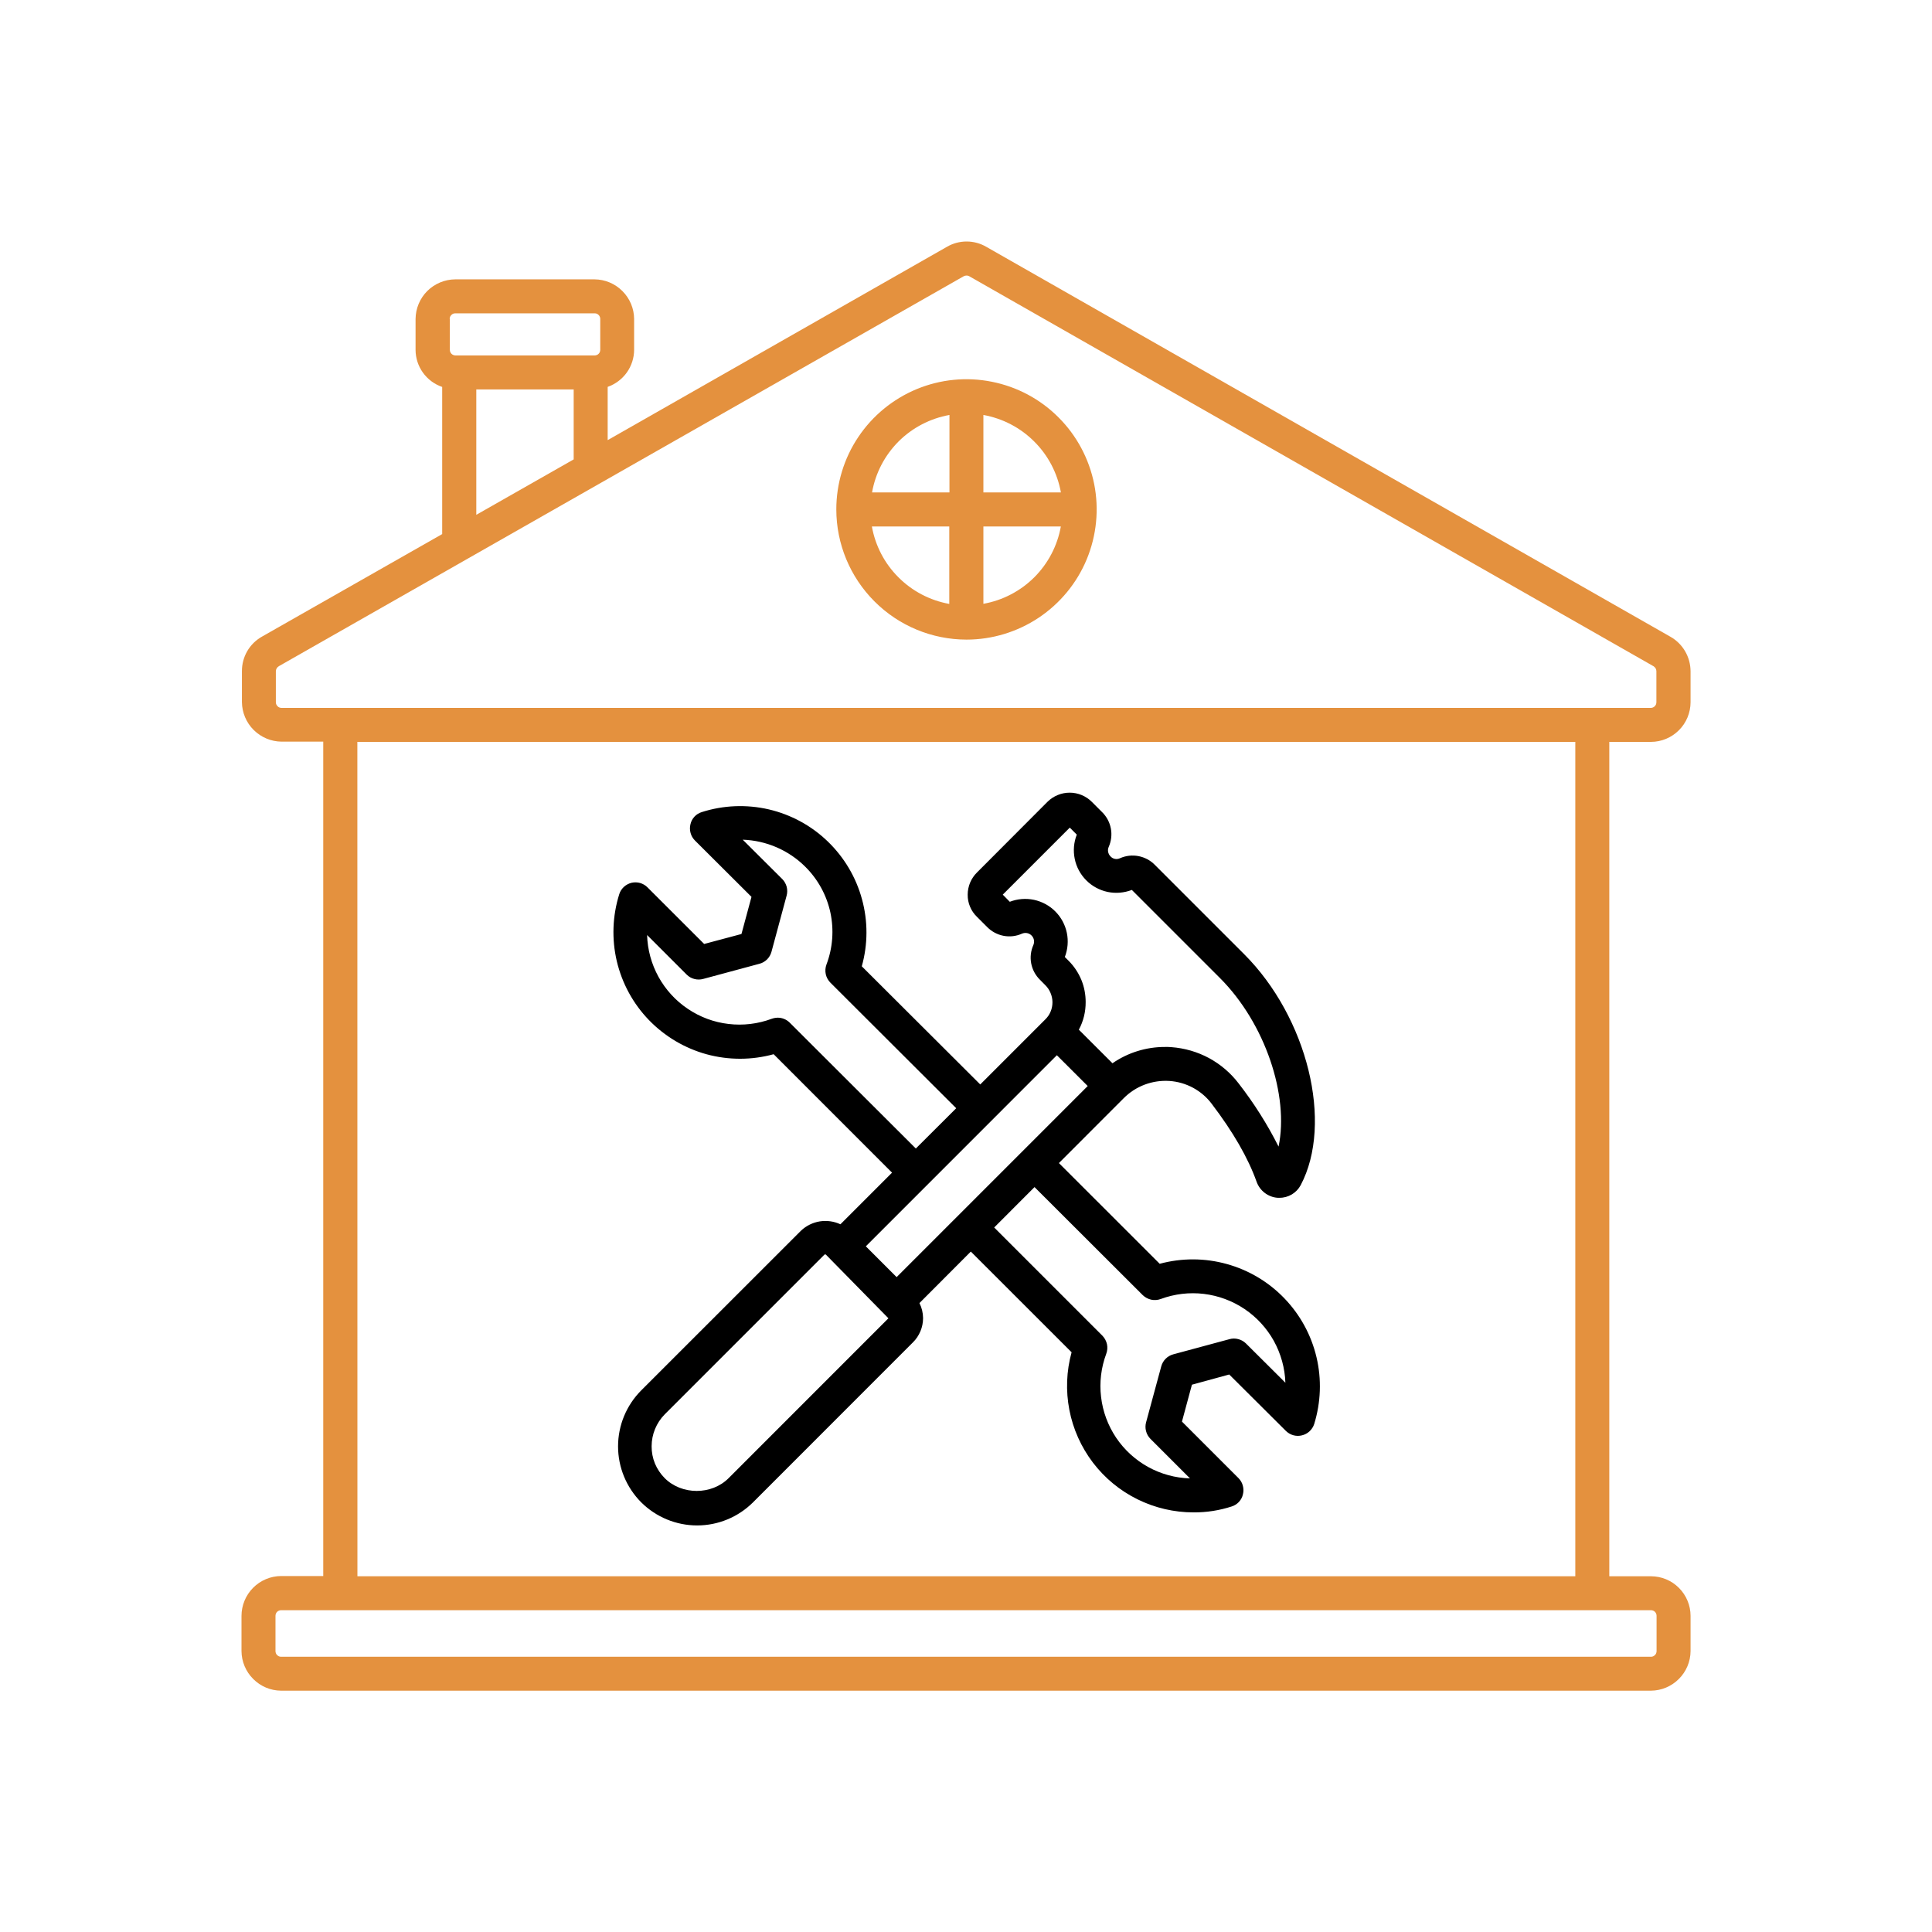
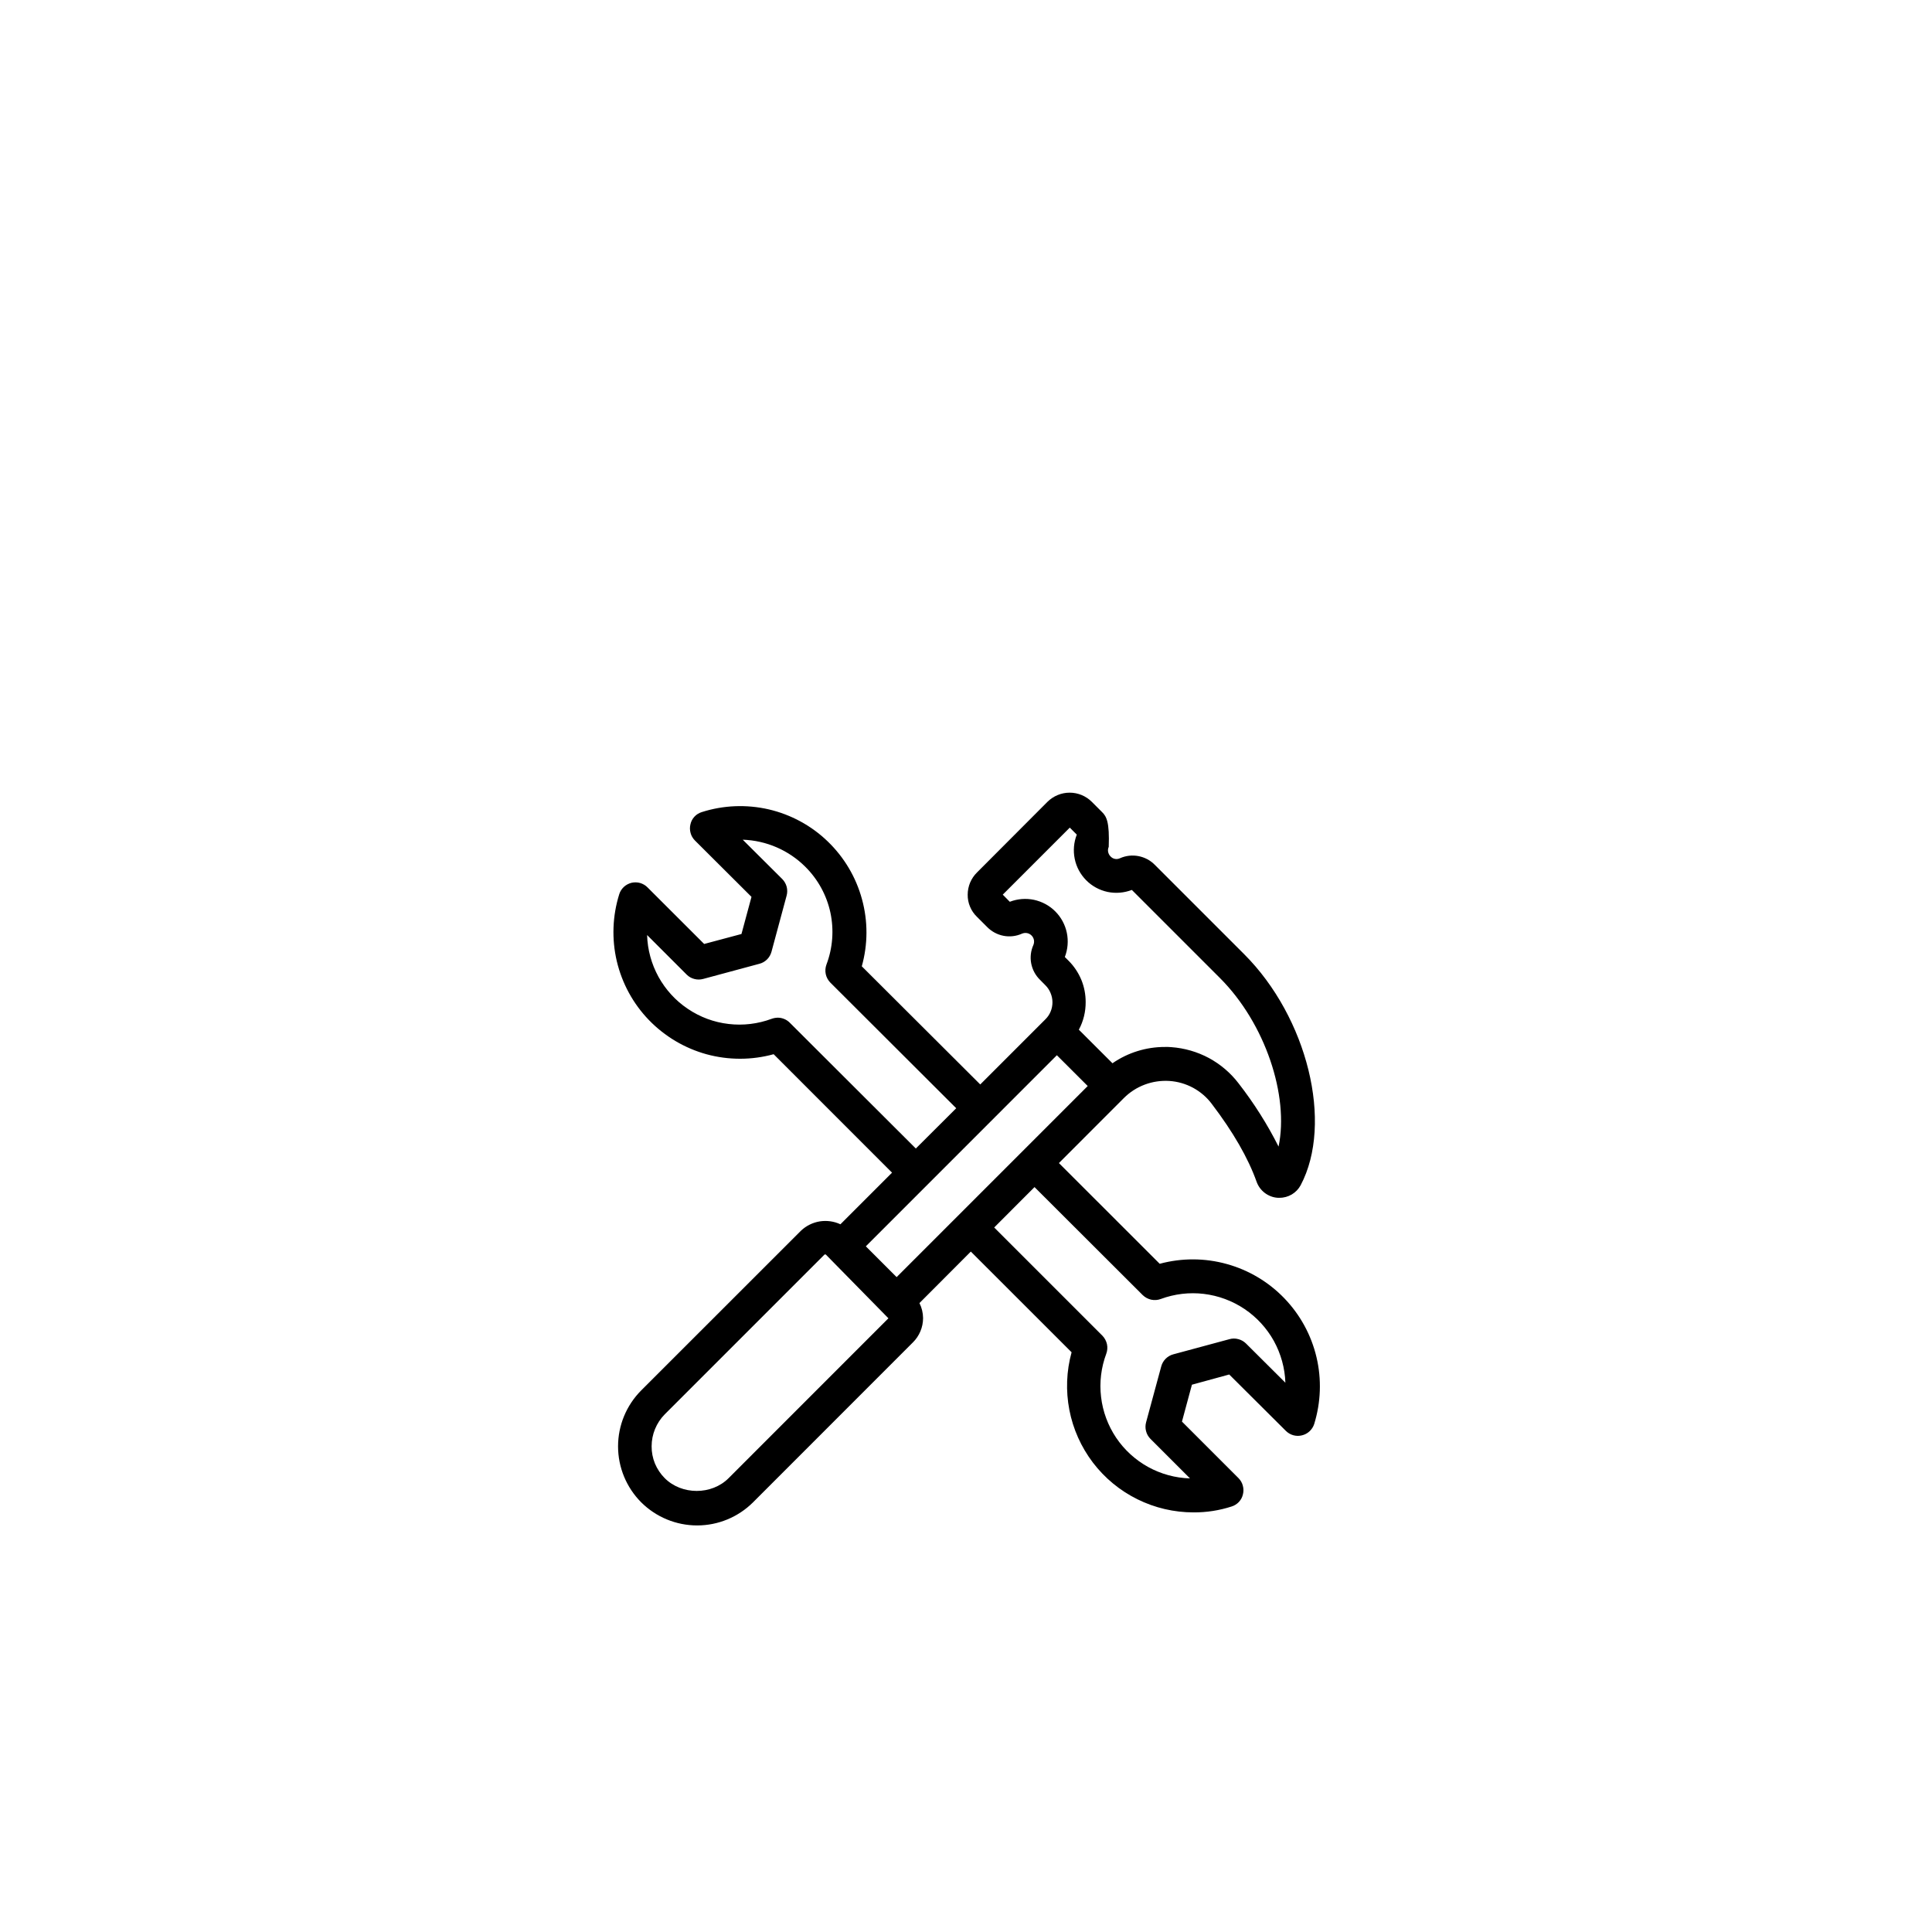
<svg xmlns="http://www.w3.org/2000/svg" width="32" height="32" viewBox="0 0 32 32" fill="none">
-   <path d="M27.345 26.108H26.655V12.288H27.345C27.518 12.288 27.685 12.218 27.808 12.095C27.931 11.973 28 11.806 28.001 11.632V11.118C28 11.002 27.97 10.889 27.912 10.789C27.854 10.688 27.77 10.605 27.67 10.548L16.334 4.087C16.236 4.03 16.124 4 16.01 4C15.896 4 15.784 4.03 15.686 4.087L10.065 7.29V6.408C10.192 6.363 10.303 6.28 10.382 6.17C10.46 6.06 10.503 5.928 10.503 5.793V5.283C10.502 5.11 10.432 4.943 10.309 4.821C10.187 4.698 10.02 4.628 9.847 4.627H7.541C7.367 4.628 7.2 4.698 7.077 4.82C6.954 4.943 6.885 5.109 6.883 5.283V5.794C6.883 5.929 6.926 6.062 7.005 6.172C7.084 6.282 7.196 6.365 7.324 6.409V8.846L4.338 10.545C4.237 10.602 4.153 10.685 4.095 10.785C4.037 10.885 4.007 10.999 4.007 11.115V11.629C4.009 11.803 4.079 11.969 4.202 12.091C4.325 12.213 4.491 12.283 4.664 12.284H5.354V26.104H4.656C4.482 26.105 4.315 26.175 4.192 26.299C4.069 26.423 4 26.591 4 26.765V27.347C4.001 27.52 4.071 27.687 4.194 27.809C4.316 27.932 4.482 28.002 4.656 28.003H27.345C27.518 28.002 27.684 27.932 27.807 27.809C27.93 27.687 28 27.52 28.001 27.347V26.764C28.001 26.59 27.931 26.423 27.808 26.3C27.685 26.177 27.519 26.108 27.345 26.108ZM7.889 6.45H9.502V7.609L7.889 8.527V6.45ZM7.448 5.283C7.448 5.271 7.451 5.259 7.455 5.247C7.46 5.236 7.467 5.225 7.476 5.217C7.484 5.208 7.495 5.201 7.506 5.196C7.518 5.192 7.53 5.189 7.542 5.19H9.849C9.861 5.189 9.873 5.192 9.885 5.196C9.896 5.201 9.906 5.208 9.915 5.217C9.924 5.225 9.931 5.236 9.935 5.247C9.94 5.259 9.942 5.271 9.942 5.283V5.794C9.942 5.806 9.94 5.818 9.935 5.83C9.931 5.841 9.924 5.851 9.915 5.86C9.906 5.869 9.896 5.876 9.885 5.88C9.873 5.885 9.861 5.887 9.849 5.887H7.545C7.532 5.887 7.52 5.885 7.509 5.88C7.497 5.876 7.487 5.869 7.478 5.86C7.469 5.851 7.463 5.841 7.458 5.83C7.453 5.818 7.451 5.806 7.451 5.794V5.283H7.448ZM4.569 11.632V11.118C4.569 11.101 4.574 11.084 4.583 11.069C4.592 11.055 4.604 11.043 4.619 11.034L15.963 4.575C15.977 4.568 15.992 4.564 16.008 4.564C16.024 4.563 16.039 4.567 16.053 4.575L27.386 11.034C27.401 11.043 27.413 11.055 27.422 11.069C27.43 11.084 27.435 11.1 27.435 11.117V11.632C27.435 11.644 27.432 11.656 27.428 11.668C27.423 11.679 27.416 11.689 27.407 11.698C27.399 11.707 27.388 11.714 27.377 11.718C27.366 11.723 27.353 11.725 27.341 11.725H4.664C4.639 11.725 4.615 11.716 4.598 11.698C4.58 11.681 4.569 11.657 4.569 11.632ZM5.919 12.288H26.092V26.108H5.92L5.919 12.288ZM27.438 27.347C27.438 27.359 27.436 27.371 27.431 27.383C27.427 27.394 27.42 27.405 27.411 27.413C27.402 27.422 27.392 27.429 27.381 27.434C27.369 27.439 27.357 27.441 27.345 27.441H4.657C4.644 27.441 4.632 27.439 4.62 27.434C4.609 27.429 4.599 27.422 4.59 27.413C4.581 27.405 4.574 27.394 4.57 27.383C4.565 27.371 4.563 27.359 4.563 27.347V26.764C4.563 26.751 4.565 26.739 4.57 26.728C4.574 26.716 4.581 26.706 4.59 26.697C4.599 26.688 4.609 26.681 4.621 26.677C4.632 26.672 4.644 26.67 4.657 26.67H27.345C27.357 26.67 27.369 26.672 27.381 26.677C27.392 26.681 27.402 26.688 27.411 26.697C27.42 26.706 27.427 26.716 27.431 26.728C27.436 26.739 27.438 26.751 27.438 26.764V27.347Z" fill="#E4913E" />
-   <path d="M16.008 10.594C16.434 10.594 16.851 10.467 17.206 10.23C17.56 9.993 17.837 9.657 18 9.263C18.163 8.869 18.206 8.435 18.123 8.017C18.039 7.599 17.834 7.214 17.532 6.913C17.231 6.611 16.847 6.406 16.428 6.323C16.01 6.239 15.577 6.282 15.183 6.445C14.789 6.609 14.452 6.885 14.215 7.24C13.978 7.594 13.852 8.011 13.852 8.437C13.852 9.009 14.08 9.557 14.484 9.961C14.888 10.366 15.436 10.593 16.008 10.594ZM14.441 8.72H15.723V10.003C15.404 9.945 15.11 9.792 14.881 9.562C14.651 9.333 14.498 9.039 14.441 8.72ZM16.288 10.001V8.72H17.571C17.514 9.039 17.36 9.333 17.131 9.562C16.901 9.791 16.607 9.944 16.288 10.001ZM17.571 8.156H16.288V6.873C16.608 6.931 16.902 7.084 17.131 7.314C17.361 7.543 17.514 7.837 17.572 8.156H17.571ZM15.726 6.873V8.156H14.444C14.5 7.836 14.654 7.542 14.883 7.312C15.113 7.083 15.407 6.93 15.727 6.873H15.726Z" fill="#E4913E" />
-   <path d="M19.208 20.932L17.539 19.264L18.615 18.187C18.713 18.089 18.831 18.013 18.962 17.964C19.091 17.916 19.23 17.895 19.369 17.904C19.506 17.913 19.64 17.952 19.761 18.017C19.882 18.083 19.988 18.173 20.07 18.283C20.427 18.752 20.674 19.183 20.813 19.573C20.839 19.646 20.886 19.711 20.948 19.758C21.01 19.805 21.084 19.834 21.162 19.839H21.192C21.264 19.84 21.334 19.82 21.396 19.784C21.458 19.747 21.509 19.694 21.543 19.631C22.087 18.602 21.656 16.852 20.606 15.803L19.128 14.325C19.055 14.25 18.96 14.2 18.857 14.18C18.754 14.16 18.647 14.172 18.551 14.215C18.525 14.227 18.495 14.232 18.467 14.226C18.439 14.221 18.413 14.206 18.393 14.184C18.373 14.164 18.36 14.138 18.354 14.11C18.349 14.082 18.352 14.053 18.364 14.027C18.406 13.931 18.419 13.824 18.399 13.721C18.379 13.618 18.328 13.523 18.253 13.45L18.084 13.281C17.987 13.184 17.855 13.129 17.717 13.129C17.579 13.129 17.447 13.184 17.349 13.281L16.182 14.451C16.133 14.499 16.095 14.556 16.068 14.619C16.042 14.682 16.028 14.75 16.028 14.818C16.027 14.887 16.04 14.955 16.067 15.018C16.093 15.081 16.132 15.138 16.182 15.186L16.35 15.354C16.424 15.429 16.518 15.48 16.622 15.5C16.725 15.52 16.832 15.507 16.928 15.464C16.954 15.453 16.983 15.45 17.011 15.455C17.039 15.46 17.065 15.474 17.085 15.494C17.106 15.514 17.119 15.54 17.125 15.568C17.13 15.597 17.127 15.626 17.116 15.652C17.073 15.748 17.06 15.855 17.08 15.958C17.1 16.061 17.151 16.156 17.226 16.229L17.312 16.316C17.35 16.353 17.38 16.397 17.4 16.446C17.421 16.495 17.432 16.548 17.432 16.601C17.432 16.654 17.422 16.707 17.401 16.756C17.381 16.805 17.35 16.849 17.312 16.886L16.236 17.962L14.274 16.005C14.376 15.641 14.377 15.257 14.277 14.893C14.178 14.529 13.982 14.199 13.71 13.937C13.439 13.675 13.101 13.492 12.734 13.406C12.366 13.321 11.982 13.336 11.623 13.451C11.577 13.465 11.535 13.491 11.502 13.527C11.469 13.562 11.446 13.606 11.436 13.653C11.424 13.7 11.425 13.749 11.438 13.796C11.45 13.843 11.475 13.885 11.509 13.92L12.447 14.855L12.281 15.47L11.663 15.635L10.725 14.698C10.691 14.663 10.649 14.639 10.602 14.625C10.556 14.612 10.506 14.611 10.459 14.622C10.412 14.634 10.369 14.657 10.333 14.69C10.298 14.723 10.271 14.764 10.257 14.81C10.144 15.17 10.13 15.553 10.216 15.92C10.303 16.287 10.486 16.624 10.748 16.895C11.01 17.166 11.34 17.362 11.703 17.462C12.067 17.561 12.451 17.561 12.814 17.461L14.775 19.423L13.92 20.278C13.813 20.228 13.694 20.212 13.578 20.23C13.462 20.249 13.354 20.302 13.268 20.383L10.62 23.03C10.375 23.276 10.237 23.609 10.237 23.956C10.237 24.304 10.375 24.637 10.62 24.883C10.866 25.128 11.199 25.266 11.547 25.266C11.894 25.266 12.227 25.128 12.473 24.883L15.12 22.235C15.174 22.182 15.216 22.119 15.245 22.05C15.274 21.981 15.289 21.906 15.289 21.831C15.288 21.745 15.268 21.66 15.229 21.583L16.08 20.73L17.749 22.398C17.663 22.709 17.651 23.036 17.712 23.353C17.773 23.67 17.907 23.968 18.102 24.225C18.298 24.482 18.55 24.69 18.84 24.833C19.129 24.976 19.447 25.05 19.77 25.05C19.984 25.051 20.197 25.018 20.4 24.952C20.446 24.938 20.488 24.911 20.521 24.876C20.554 24.84 20.577 24.797 20.587 24.75C20.599 24.703 20.598 24.654 20.585 24.607C20.573 24.56 20.548 24.518 20.514 24.483L19.577 23.546L19.742 22.935L20.36 22.766L21.298 23.7C21.332 23.734 21.375 23.759 21.421 23.772C21.468 23.785 21.517 23.786 21.564 23.774C21.611 23.763 21.654 23.74 21.69 23.707C21.725 23.674 21.752 23.633 21.767 23.587C21.878 23.227 21.892 22.844 21.805 22.478C21.718 22.111 21.534 21.775 21.273 21.504C21.011 21.232 20.682 21.036 20.319 20.936C19.956 20.835 19.573 20.834 19.209 20.932H19.208ZM16.725 14.936L16.609 14.818L17.719 13.708L17.835 13.824C17.785 13.952 17.773 14.091 17.801 14.226C17.828 14.36 17.895 14.483 17.991 14.58C18.088 14.678 18.211 14.744 18.345 14.773C18.48 14.801 18.619 14.789 18.747 14.74L20.205 16.198C20.959 16.952 21.353 18.152 21.177 18.991C20.991 18.621 20.769 18.271 20.515 17.944C20.383 17.771 20.215 17.628 20.023 17.524C19.831 17.421 19.619 17.36 19.401 17.344C19.366 17.341 19.331 17.34 19.296 17.341C18.986 17.34 18.682 17.434 18.426 17.611L17.869 17.055C17.945 16.914 17.983 16.757 17.982 16.597C17.982 16.47 17.958 16.345 17.91 16.228C17.861 16.111 17.79 16.004 17.701 15.915L17.637 15.851C17.686 15.723 17.698 15.584 17.67 15.45C17.642 15.316 17.576 15.193 17.479 15.096C17.383 14.999 17.26 14.933 17.126 14.904C16.993 14.876 16.853 14.887 16.726 14.936H16.725ZM13.08 16.938C13.028 16.886 12.956 16.856 12.882 16.856C12.847 16.857 12.813 16.863 12.78 16.875C12.553 16.959 12.308 16.989 12.067 16.96C11.825 16.932 11.594 16.846 11.393 16.71C11.191 16.575 11.025 16.393 10.907 16.18C10.79 15.967 10.725 15.73 10.718 15.487L11.374 16.143C11.409 16.178 11.453 16.203 11.501 16.215C11.549 16.228 11.6 16.227 11.648 16.214L12.579 15.963C12.627 15.951 12.67 15.925 12.705 15.891C12.74 15.856 12.765 15.812 12.778 15.765L13.029 14.834C13.042 14.787 13.042 14.736 13.03 14.688C13.017 14.64 12.992 14.596 12.958 14.561L12.302 13.908C12.692 13.921 13.064 14.082 13.34 14.358C13.548 14.565 13.692 14.828 13.754 15.115C13.815 15.402 13.793 15.7 13.689 15.975C13.67 16.026 13.666 16.081 13.677 16.134C13.688 16.187 13.715 16.236 13.753 16.275L15.838 18.356L15.169 19.023L13.08 16.938ZM17.505 17.478L18.016 17.988L14.851 21.153L14.341 20.643L17.505 17.478ZM12.068 24.483C11.787 24.765 11.292 24.765 11.01 24.483C10.941 24.414 10.886 24.331 10.848 24.241C10.811 24.15 10.792 24.053 10.793 23.955C10.793 23.757 10.871 23.567 11.01 23.426L13.658 20.778H13.677L14.715 21.835L12.068 24.483ZM20.637 22.252C20.601 22.217 20.558 22.192 20.509 22.18C20.461 22.167 20.411 22.167 20.363 22.181L19.433 22.432C19.385 22.445 19.342 22.47 19.307 22.505C19.272 22.54 19.247 22.583 19.234 22.631L18.983 23.557C18.97 23.605 18.969 23.655 18.982 23.703C18.994 23.752 19.019 23.795 19.054 23.831L19.71 24.487C19.467 24.48 19.23 24.415 19.017 24.298C18.804 24.18 18.622 24.014 18.486 23.812C18.351 23.61 18.265 23.379 18.237 23.137C18.208 22.896 18.238 22.651 18.323 22.423C18.342 22.372 18.346 22.317 18.335 22.264C18.323 22.211 18.297 22.162 18.259 22.123L16.467 20.331L16.981 19.816L17.135 19.662L18.927 21.451C18.966 21.489 19.015 21.515 19.068 21.527C19.121 21.538 19.177 21.534 19.227 21.515C19.455 21.431 19.699 21.402 19.94 21.431C20.181 21.46 20.412 21.546 20.613 21.681C20.815 21.817 20.981 21.998 21.099 22.21C21.216 22.423 21.282 22.66 21.29 22.902L20.637 22.252Z" fill="black" />
+   <path d="M19.208 20.932L17.539 19.264L18.615 18.187C18.713 18.089 18.831 18.013 18.962 17.964C19.091 17.916 19.23 17.895 19.369 17.904C19.506 17.913 19.64 17.952 19.761 18.017C19.882 18.083 19.988 18.173 20.07 18.283C20.427 18.752 20.674 19.183 20.813 19.573C20.839 19.646 20.886 19.711 20.948 19.758C21.01 19.805 21.084 19.834 21.162 19.839H21.192C21.264 19.84 21.334 19.82 21.396 19.784C21.458 19.747 21.509 19.694 21.543 19.631C22.087 18.602 21.656 16.852 20.606 15.803L19.128 14.325C19.055 14.25 18.96 14.2 18.857 14.18C18.754 14.16 18.647 14.172 18.551 14.215C18.525 14.227 18.495 14.232 18.467 14.226C18.439 14.221 18.413 14.206 18.393 14.184C18.373 14.164 18.36 14.138 18.354 14.11C18.349 14.082 18.352 14.053 18.364 14.027C18.379 13.618 18.328 13.523 18.253 13.45L18.084 13.281C17.987 13.184 17.855 13.129 17.717 13.129C17.579 13.129 17.447 13.184 17.349 13.281L16.182 14.451C16.133 14.499 16.095 14.556 16.068 14.619C16.042 14.682 16.028 14.75 16.028 14.818C16.027 14.887 16.04 14.955 16.067 15.018C16.093 15.081 16.132 15.138 16.182 15.186L16.35 15.354C16.424 15.429 16.518 15.48 16.622 15.5C16.725 15.52 16.832 15.507 16.928 15.464C16.954 15.453 16.983 15.45 17.011 15.455C17.039 15.46 17.065 15.474 17.085 15.494C17.106 15.514 17.119 15.54 17.125 15.568C17.13 15.597 17.127 15.626 17.116 15.652C17.073 15.748 17.06 15.855 17.08 15.958C17.1 16.061 17.151 16.156 17.226 16.229L17.312 16.316C17.35 16.353 17.38 16.397 17.4 16.446C17.421 16.495 17.432 16.548 17.432 16.601C17.432 16.654 17.422 16.707 17.401 16.756C17.381 16.805 17.35 16.849 17.312 16.886L16.236 17.962L14.274 16.005C14.376 15.641 14.377 15.257 14.277 14.893C14.178 14.529 13.982 14.199 13.71 13.937C13.439 13.675 13.101 13.492 12.734 13.406C12.366 13.321 11.982 13.336 11.623 13.451C11.577 13.465 11.535 13.491 11.502 13.527C11.469 13.562 11.446 13.606 11.436 13.653C11.424 13.7 11.425 13.749 11.438 13.796C11.45 13.843 11.475 13.885 11.509 13.92L12.447 14.855L12.281 15.47L11.663 15.635L10.725 14.698C10.691 14.663 10.649 14.639 10.602 14.625C10.556 14.612 10.506 14.611 10.459 14.622C10.412 14.634 10.369 14.657 10.333 14.69C10.298 14.723 10.271 14.764 10.257 14.81C10.144 15.17 10.13 15.553 10.216 15.92C10.303 16.287 10.486 16.624 10.748 16.895C11.01 17.166 11.34 17.362 11.703 17.462C12.067 17.561 12.451 17.561 12.814 17.461L14.775 19.423L13.92 20.278C13.813 20.228 13.694 20.212 13.578 20.23C13.462 20.249 13.354 20.302 13.268 20.383L10.62 23.03C10.375 23.276 10.237 23.609 10.237 23.956C10.237 24.304 10.375 24.637 10.62 24.883C10.866 25.128 11.199 25.266 11.547 25.266C11.894 25.266 12.227 25.128 12.473 24.883L15.12 22.235C15.174 22.182 15.216 22.119 15.245 22.05C15.274 21.981 15.289 21.906 15.289 21.831C15.288 21.745 15.268 21.66 15.229 21.583L16.08 20.73L17.749 22.398C17.663 22.709 17.651 23.036 17.712 23.353C17.773 23.67 17.907 23.968 18.102 24.225C18.298 24.482 18.55 24.69 18.84 24.833C19.129 24.976 19.447 25.05 19.77 25.05C19.984 25.051 20.197 25.018 20.4 24.952C20.446 24.938 20.488 24.911 20.521 24.876C20.554 24.84 20.577 24.797 20.587 24.75C20.599 24.703 20.598 24.654 20.585 24.607C20.573 24.56 20.548 24.518 20.514 24.483L19.577 23.546L19.742 22.935L20.36 22.766L21.298 23.7C21.332 23.734 21.375 23.759 21.421 23.772C21.468 23.785 21.517 23.786 21.564 23.774C21.611 23.763 21.654 23.74 21.69 23.707C21.725 23.674 21.752 23.633 21.767 23.587C21.878 23.227 21.892 22.844 21.805 22.478C21.718 22.111 21.534 21.775 21.273 21.504C21.011 21.232 20.682 21.036 20.319 20.936C19.956 20.835 19.573 20.834 19.209 20.932H19.208ZM16.725 14.936L16.609 14.818L17.719 13.708L17.835 13.824C17.785 13.952 17.773 14.091 17.801 14.226C17.828 14.36 17.895 14.483 17.991 14.58C18.088 14.678 18.211 14.744 18.345 14.773C18.48 14.801 18.619 14.789 18.747 14.74L20.205 16.198C20.959 16.952 21.353 18.152 21.177 18.991C20.991 18.621 20.769 18.271 20.515 17.944C20.383 17.771 20.215 17.628 20.023 17.524C19.831 17.421 19.619 17.36 19.401 17.344C19.366 17.341 19.331 17.34 19.296 17.341C18.986 17.34 18.682 17.434 18.426 17.611L17.869 17.055C17.945 16.914 17.983 16.757 17.982 16.597C17.982 16.47 17.958 16.345 17.91 16.228C17.861 16.111 17.79 16.004 17.701 15.915L17.637 15.851C17.686 15.723 17.698 15.584 17.67 15.45C17.642 15.316 17.576 15.193 17.479 15.096C17.383 14.999 17.26 14.933 17.126 14.904C16.993 14.876 16.853 14.887 16.726 14.936H16.725ZM13.08 16.938C13.028 16.886 12.956 16.856 12.882 16.856C12.847 16.857 12.813 16.863 12.78 16.875C12.553 16.959 12.308 16.989 12.067 16.96C11.825 16.932 11.594 16.846 11.393 16.71C11.191 16.575 11.025 16.393 10.907 16.18C10.79 15.967 10.725 15.73 10.718 15.487L11.374 16.143C11.409 16.178 11.453 16.203 11.501 16.215C11.549 16.228 11.6 16.227 11.648 16.214L12.579 15.963C12.627 15.951 12.67 15.925 12.705 15.891C12.74 15.856 12.765 15.812 12.778 15.765L13.029 14.834C13.042 14.787 13.042 14.736 13.03 14.688C13.017 14.64 12.992 14.596 12.958 14.561L12.302 13.908C12.692 13.921 13.064 14.082 13.34 14.358C13.548 14.565 13.692 14.828 13.754 15.115C13.815 15.402 13.793 15.7 13.689 15.975C13.67 16.026 13.666 16.081 13.677 16.134C13.688 16.187 13.715 16.236 13.753 16.275L15.838 18.356L15.169 19.023L13.08 16.938ZM17.505 17.478L18.016 17.988L14.851 21.153L14.341 20.643L17.505 17.478ZM12.068 24.483C11.787 24.765 11.292 24.765 11.01 24.483C10.941 24.414 10.886 24.331 10.848 24.241C10.811 24.15 10.792 24.053 10.793 23.955C10.793 23.757 10.871 23.567 11.01 23.426L13.658 20.778H13.677L14.715 21.835L12.068 24.483ZM20.637 22.252C20.601 22.217 20.558 22.192 20.509 22.18C20.461 22.167 20.411 22.167 20.363 22.181L19.433 22.432C19.385 22.445 19.342 22.47 19.307 22.505C19.272 22.54 19.247 22.583 19.234 22.631L18.983 23.557C18.97 23.605 18.969 23.655 18.982 23.703C18.994 23.752 19.019 23.795 19.054 23.831L19.71 24.487C19.467 24.48 19.23 24.415 19.017 24.298C18.804 24.18 18.622 24.014 18.486 23.812C18.351 23.61 18.265 23.379 18.237 23.137C18.208 22.896 18.238 22.651 18.323 22.423C18.342 22.372 18.346 22.317 18.335 22.264C18.323 22.211 18.297 22.162 18.259 22.123L16.467 20.331L16.981 19.816L17.135 19.662L18.927 21.451C18.966 21.489 19.015 21.515 19.068 21.527C19.121 21.538 19.177 21.534 19.227 21.515C19.455 21.431 19.699 21.402 19.94 21.431C20.181 21.46 20.412 21.546 20.613 21.681C20.815 21.817 20.981 21.998 21.099 22.21C21.216 22.423 21.282 22.66 21.29 22.902L20.637 22.252Z" fill="black" />
</svg>